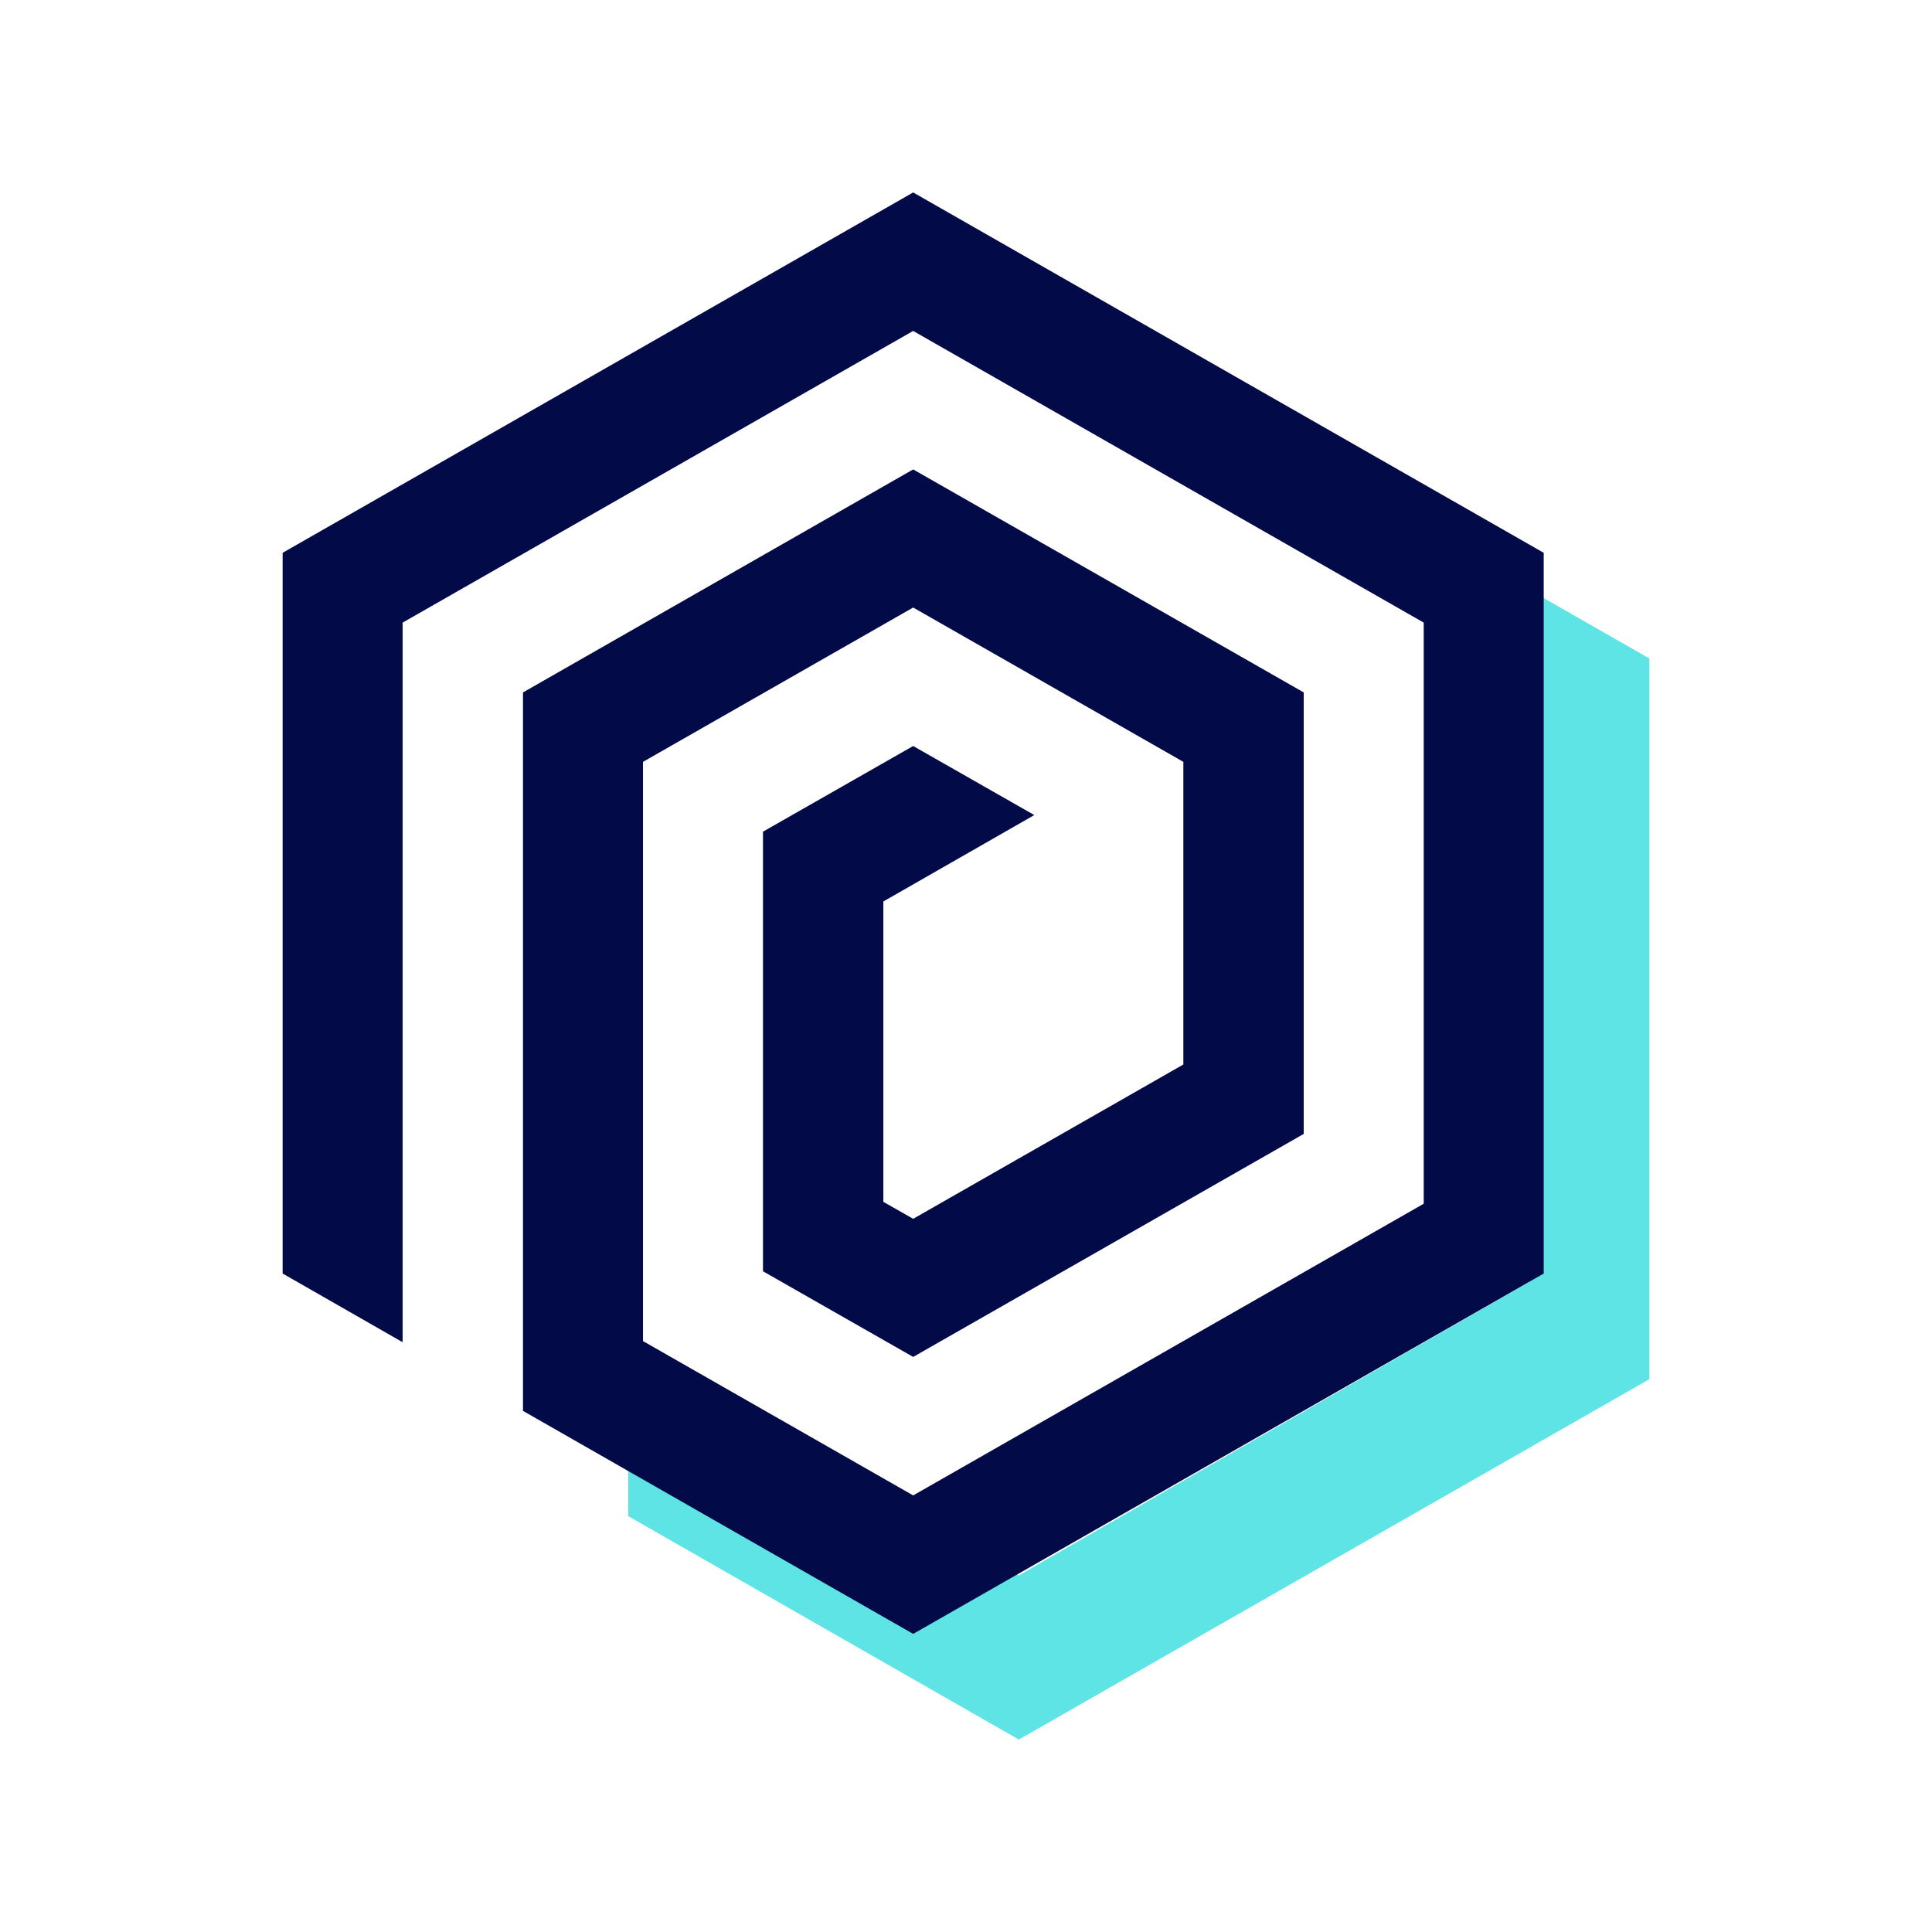
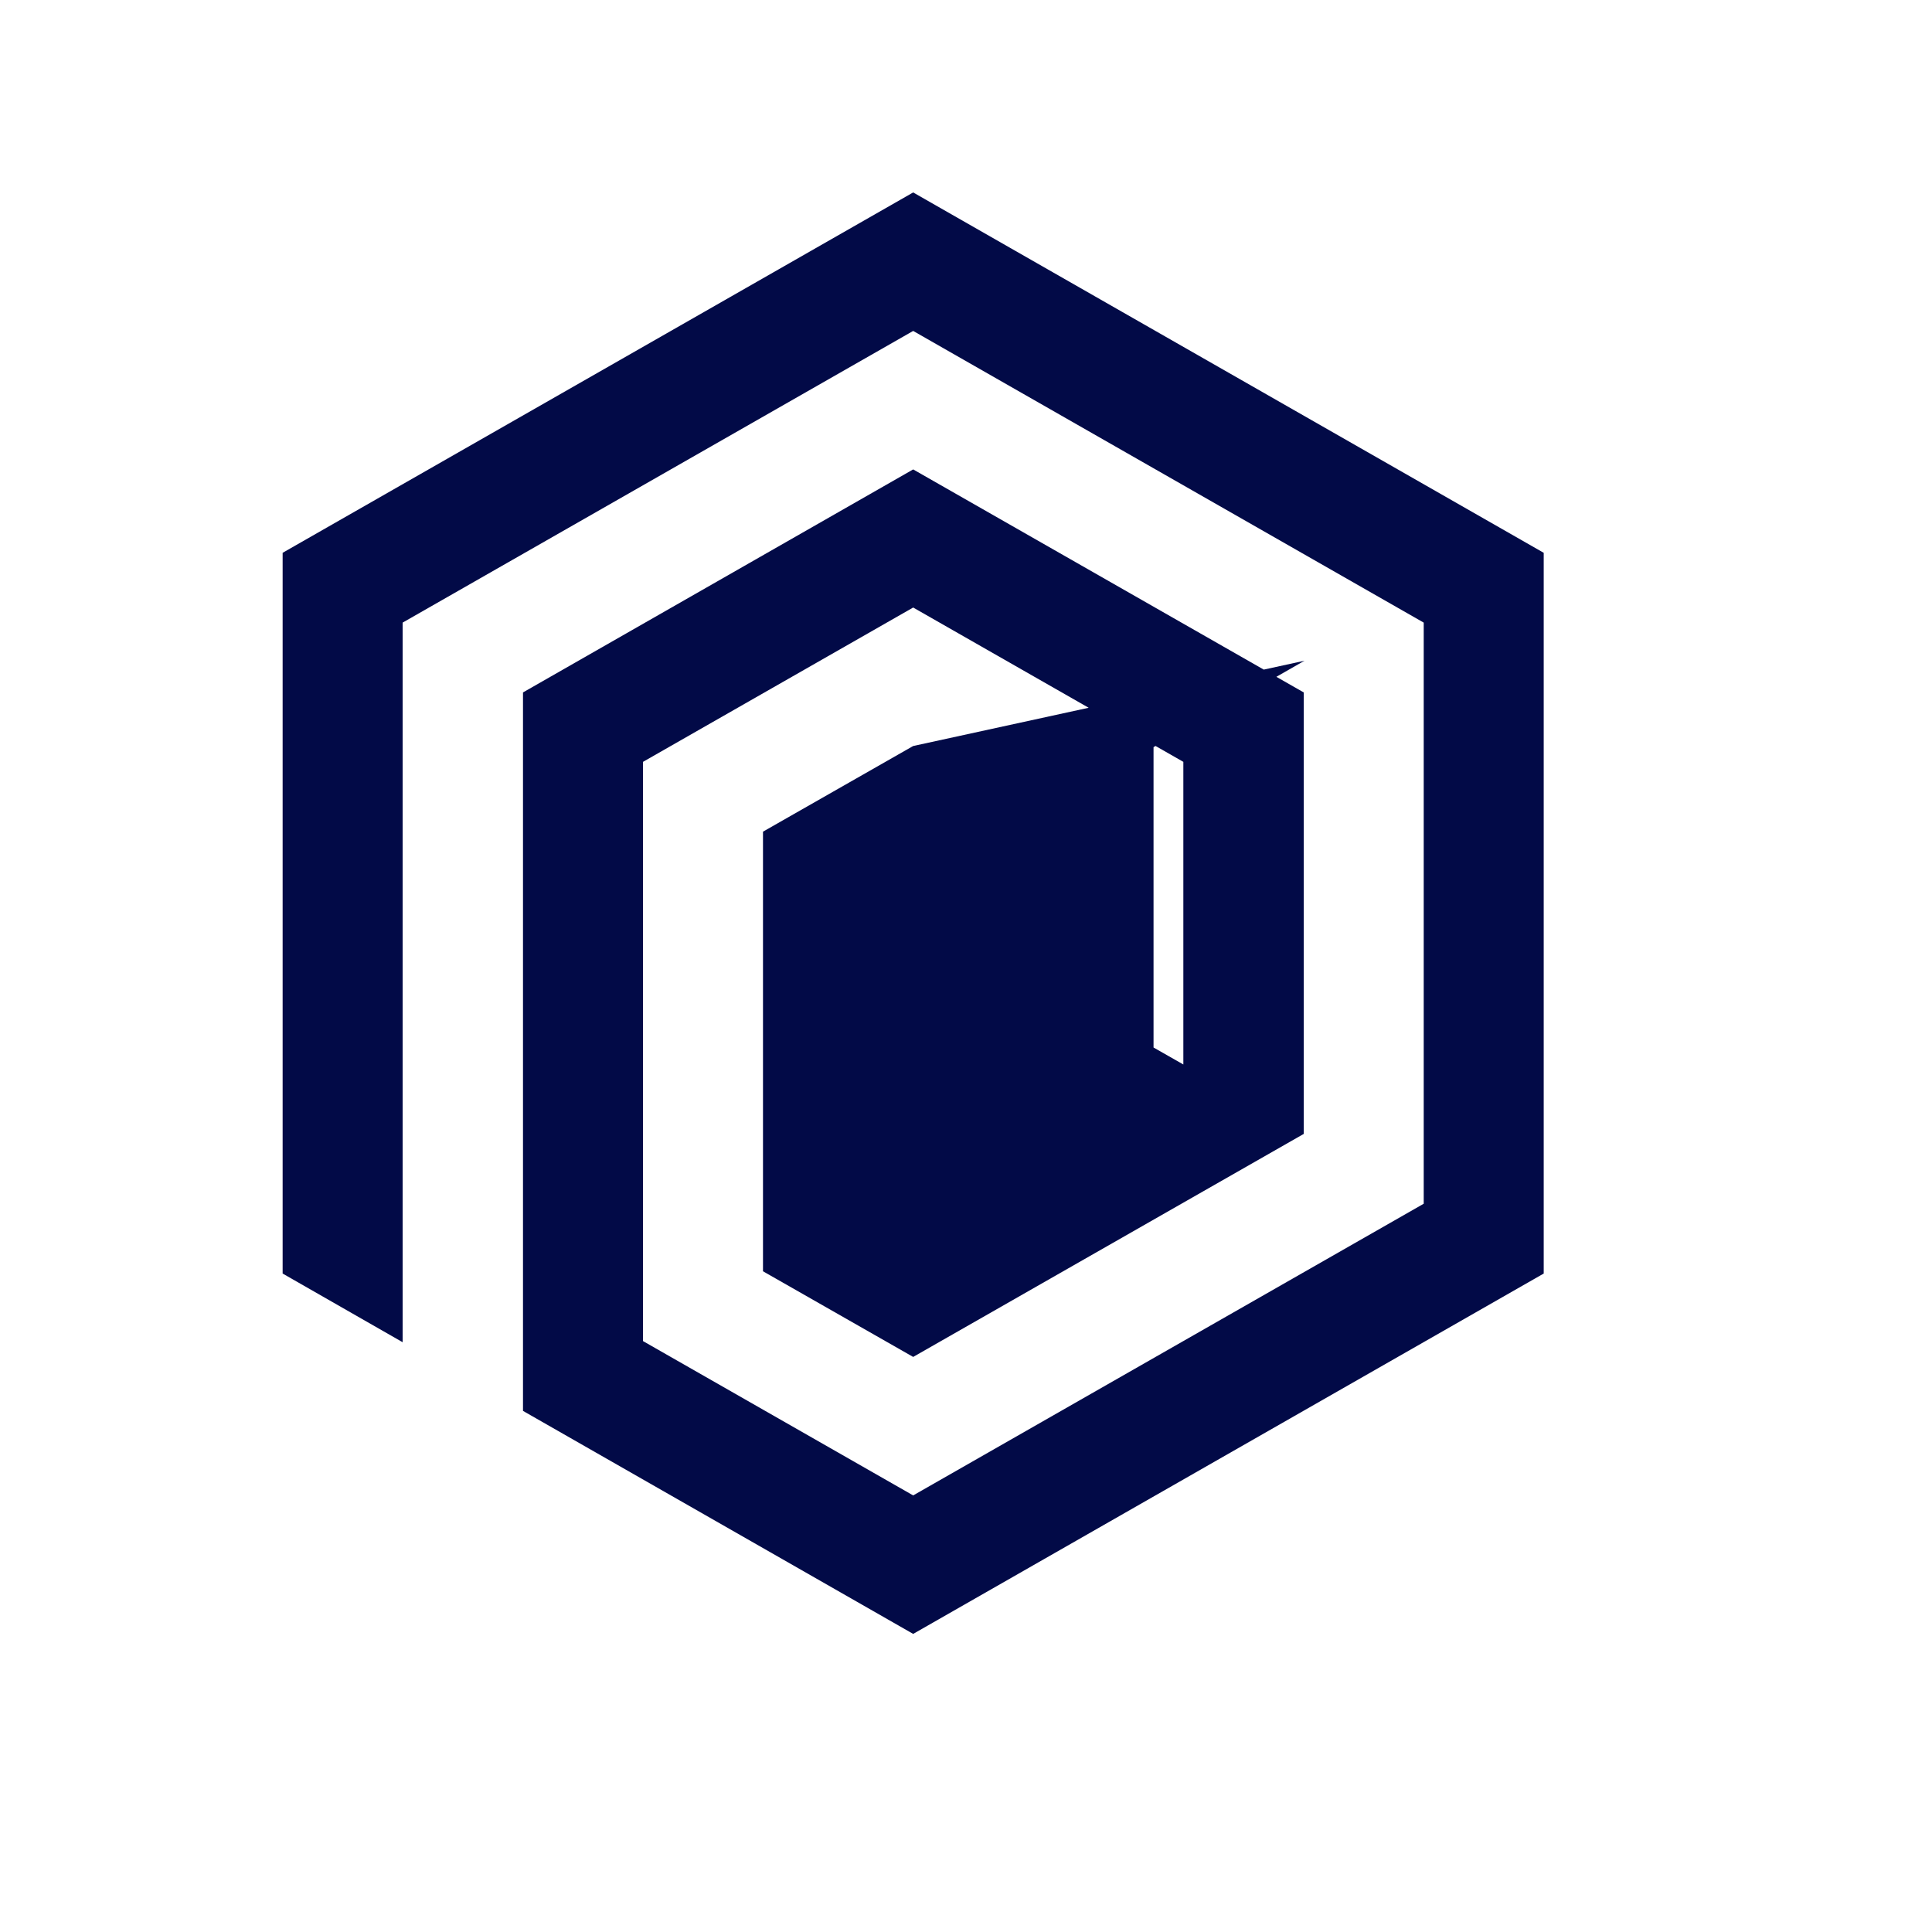
<svg xmlns="http://www.w3.org/2000/svg" version="1.1" id="Layer_1" x="0px" y="0px" viewBox="0 0 512 512" style="enable-background:new 0 0 512 512;" xml:space="preserve">
  <style type="text/css"> .st0{fill:#5EE4E4;} .st1{fill:#020A47;} </style>
  <g>
-     <path class="st0" d="M166.5,373v28.8L270,461l167.1-95.5v-191l-31.5-18l-0.3,183.2L270,417.5l-71.6-34.1L166.5,373z" />
-     <path class="st1" d="M106.7,355.7V165L242,87.7L377.3,165v154L242,396.3l-71.6-40.9V201.9L242,161l71.6,40.9v80.2L242,323l-7.9-4.5 v-79.6l40-22.9L242,197.7l-39.8,22.7v116.5l39.8,22.7l103.5-59.1V183.5L242,124.4l-103.4,59.1v190.4L242,433l167.1-95.5v-191 L242,51L74.9,146.5v191L106.7,355.7z" />
+     <path class="st1" d="M106.7,355.7V165L242,87.7L377.3,165v154L242,396.3l-71.6-40.9V201.9L242,161l71.6,40.9v80.2l-7.9-4.5 v-79.6l40-22.9L242,197.7l-39.8,22.7v116.5l39.8,22.7l103.5-59.1V183.5L242,124.4l-103.4,59.1v190.4L242,433l167.1-95.5v-191 L242,51L74.9,146.5v191L106.7,355.7z" />
  </g>
</svg>